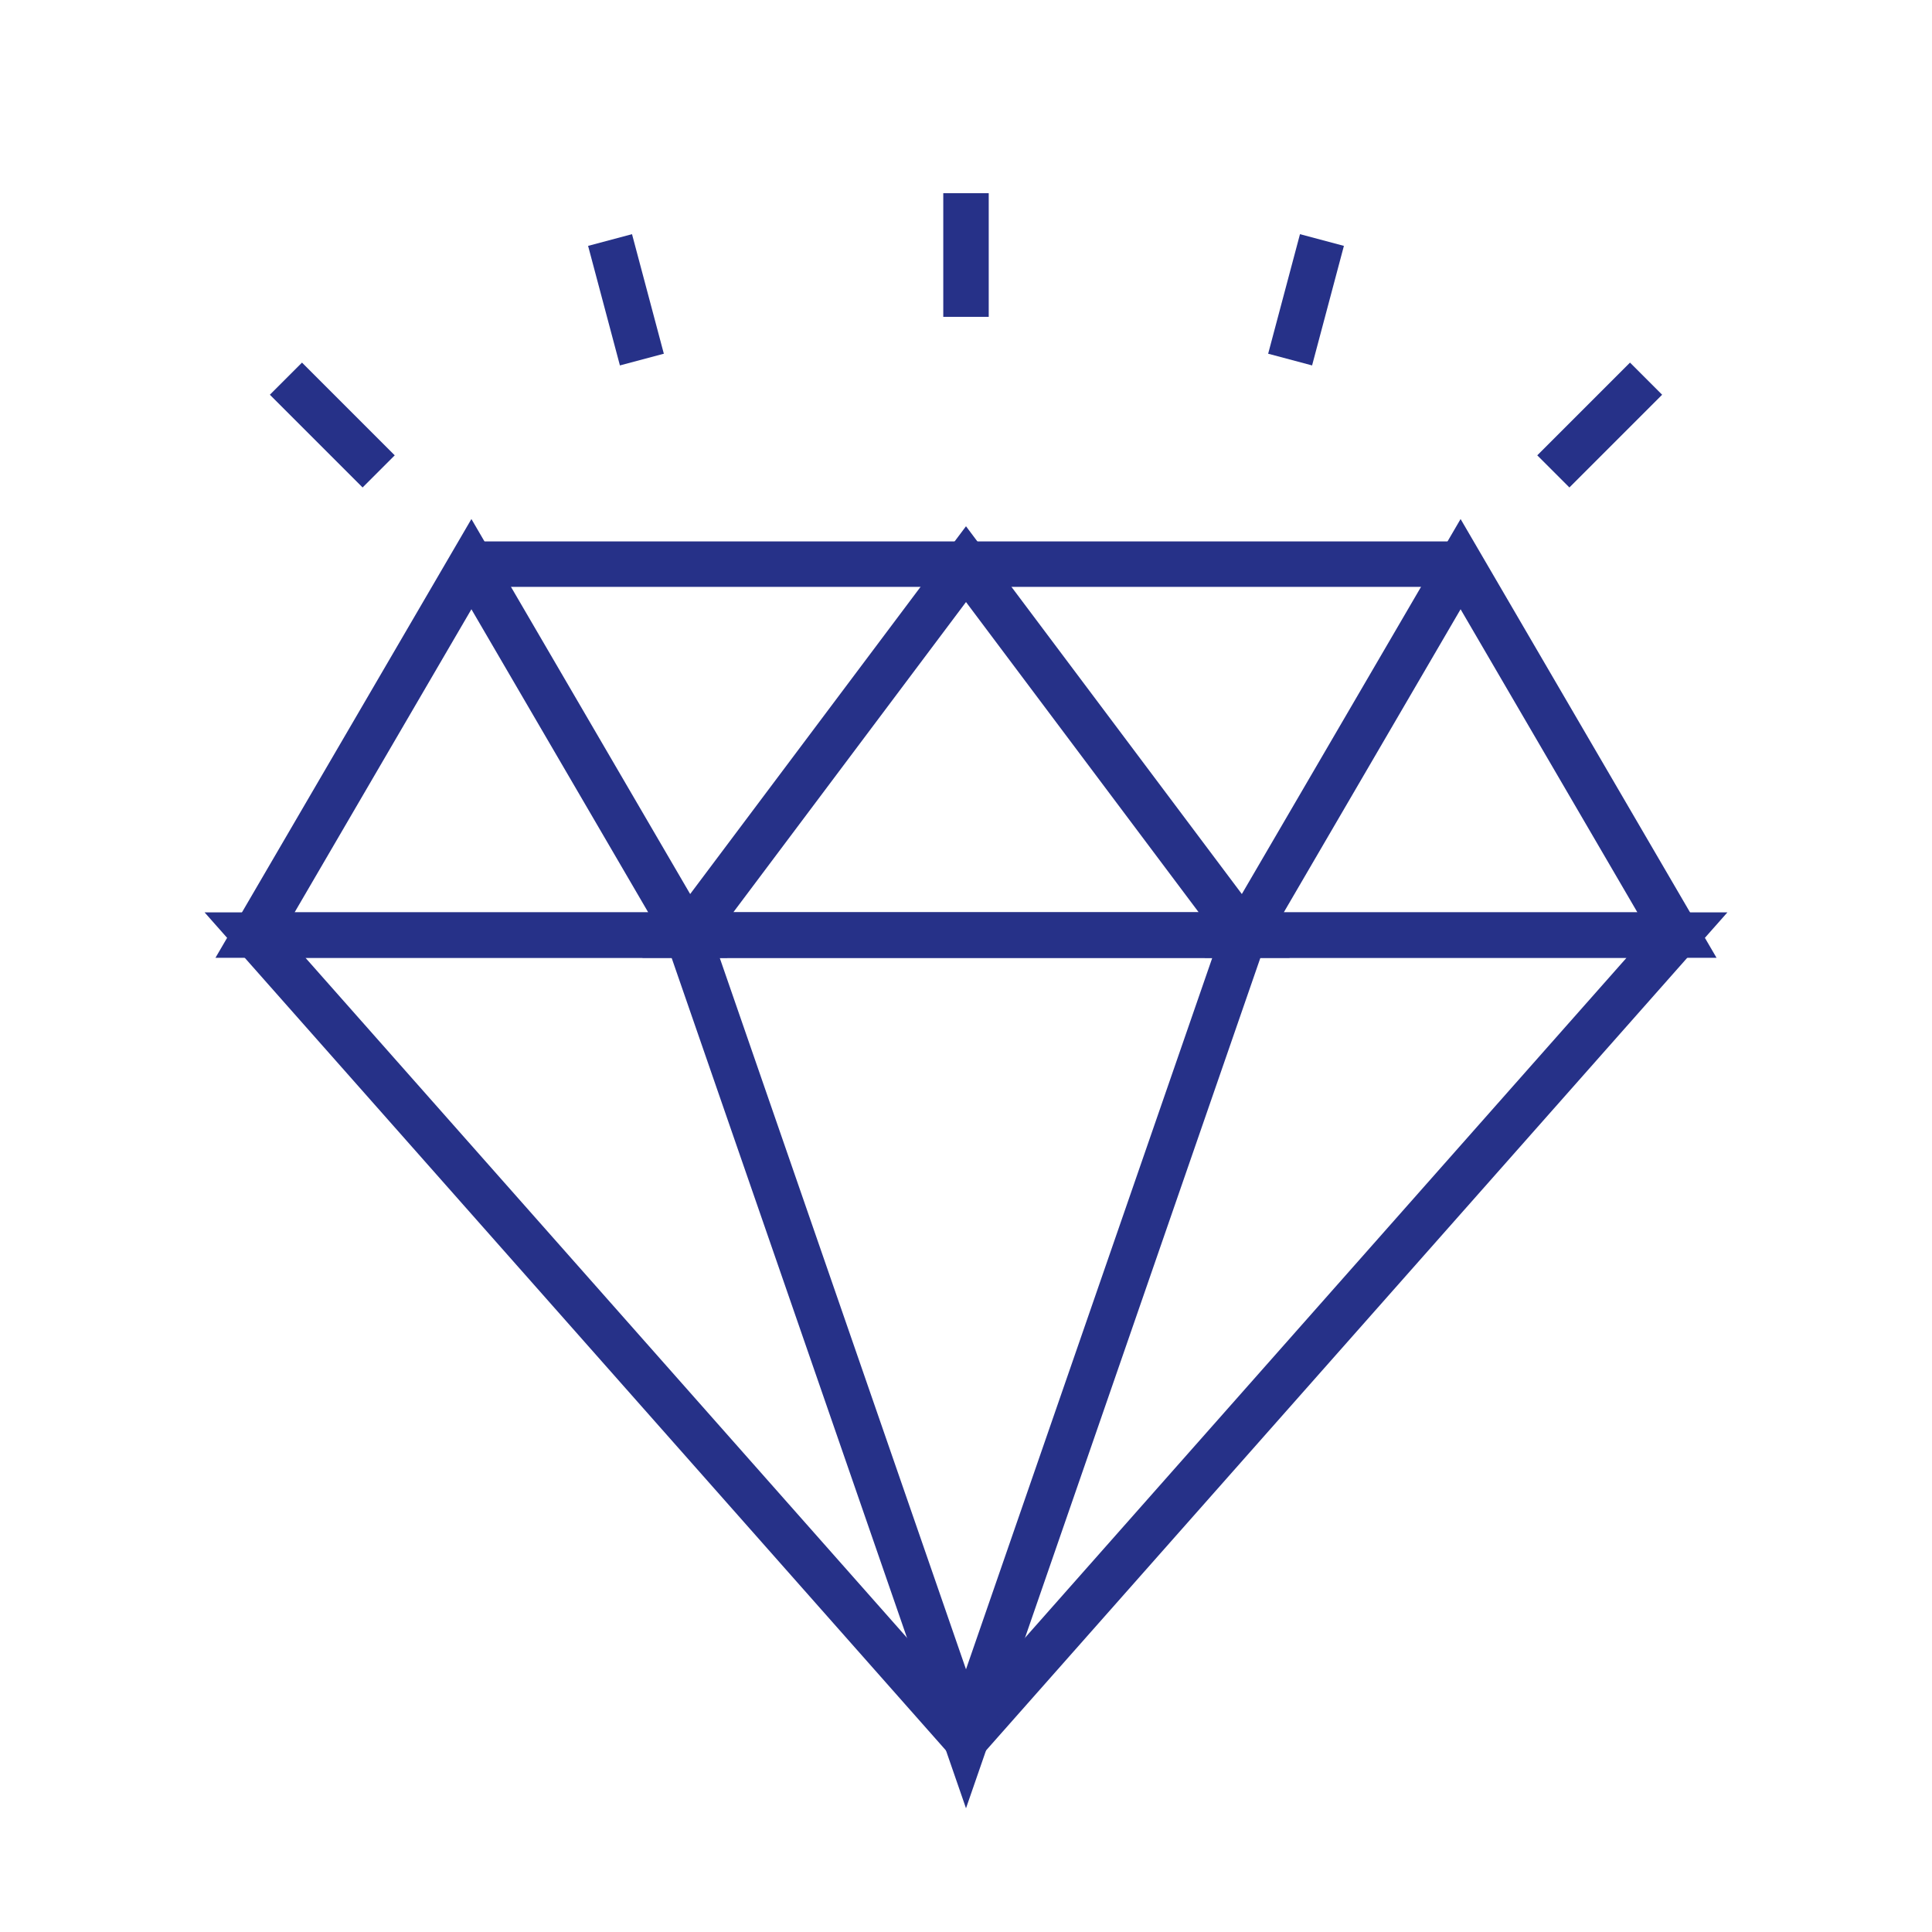
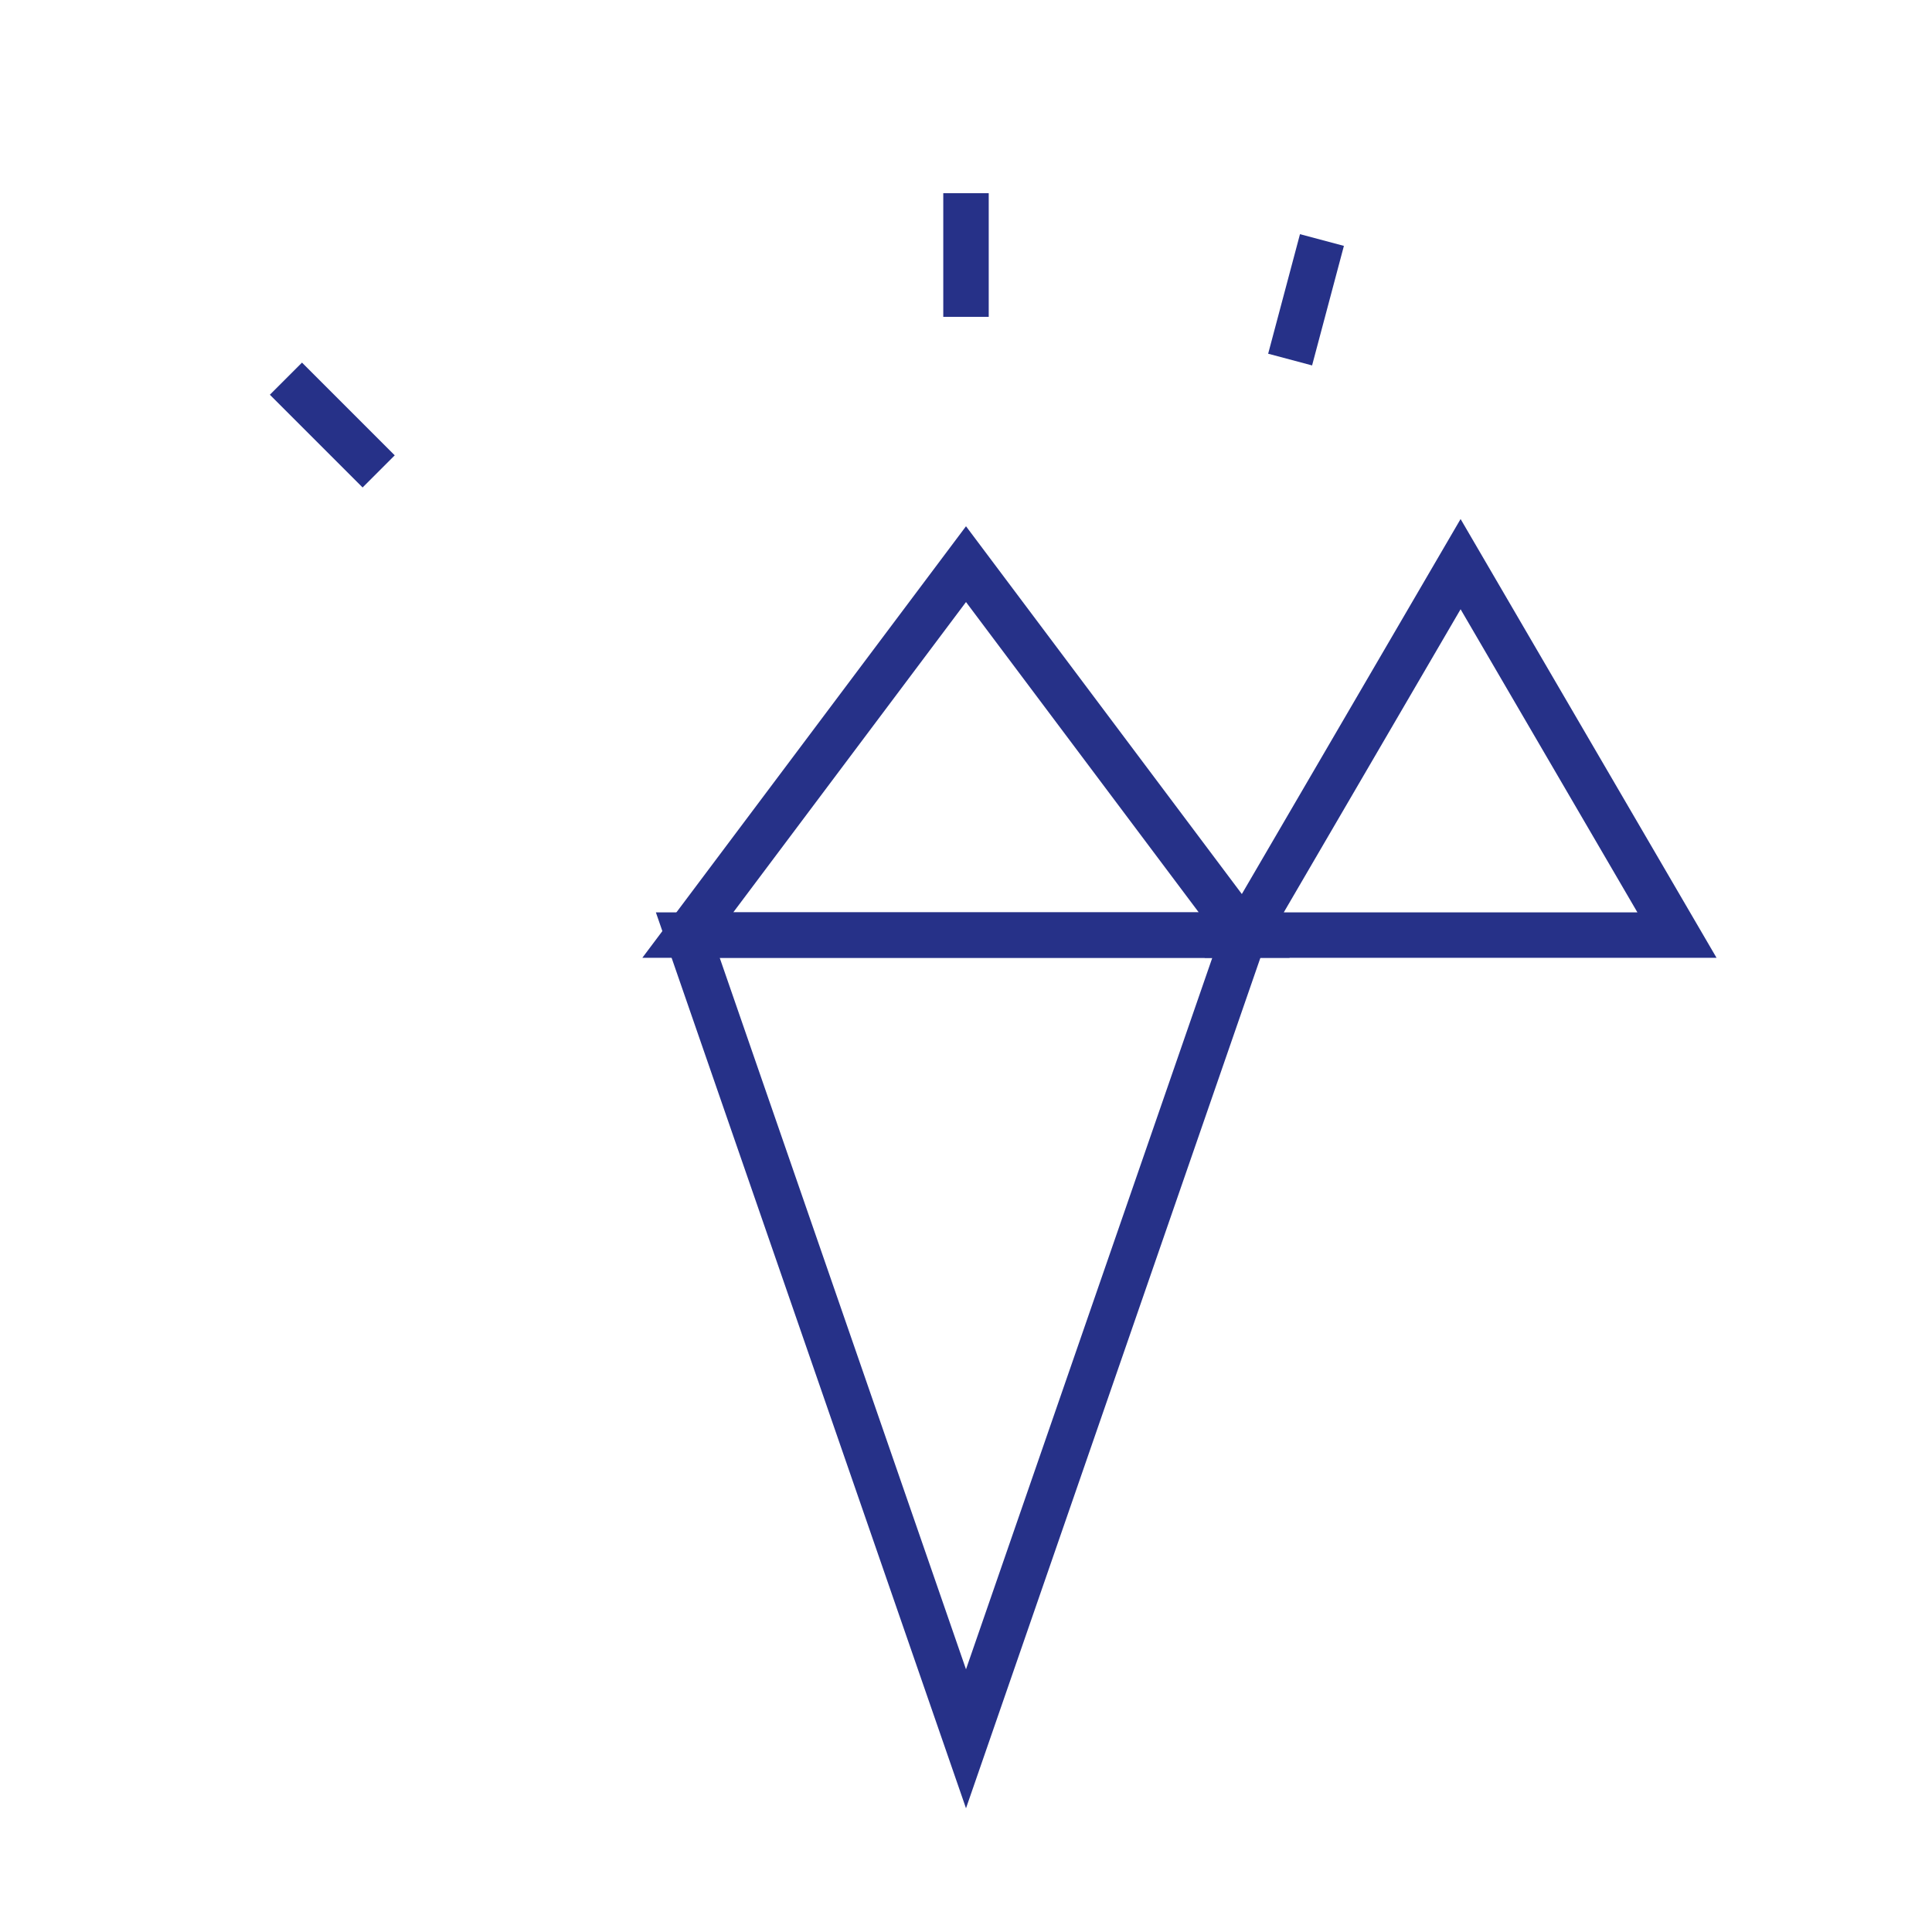
<svg xmlns="http://www.w3.org/2000/svg" id="a" width="85" height="85" viewBox="0 0 85 85">
  <defs>
    <style>.b{fill:none;stroke:#263188;stroke-miterlimit:10;stroke-width:2px;}</style>
  </defs>
-   <polygon class="b" points="30.26 41.14 11.22 41.14 20.74 24.82 30.26 41.14" />
  <polygon class="b" points="54.74 41.14 30.26 41.14 42.5 24.82 54.74 41.14" />
  <polygon class="b" points="73.78 41.14 54.74 41.14 64.26 24.82 73.78 41.14" />
-   <polygon class="b" points="11.22 41.14 73.78 41.14 42.5 76.5 11.22 41.14" />
  <polygon class="b" points="30.26 41.14 54.74 41.14 42.5 76.5 30.26 41.14" />
-   <line class="b" x1="20.74" y1="24.82" x2="64.26" y2="24.82" />
  <line class="b" x1="58.16" y1="10.56" x2="56.76" y2="15.82" />
-   <line class="b" x1="72.42" y1="16.66" x2="68.34" y2="20.74" />
  <line class="b" x1="16.66" y1="20.74" x2="12.58" y2="16.66" />
-   <line class="b" x1="28.24" y1="15.82" x2="26.84" y2="10.56" />
  <line class="b" x1="42.5" y1="13.94" x2="42.5" y2="8.5" />
</svg>